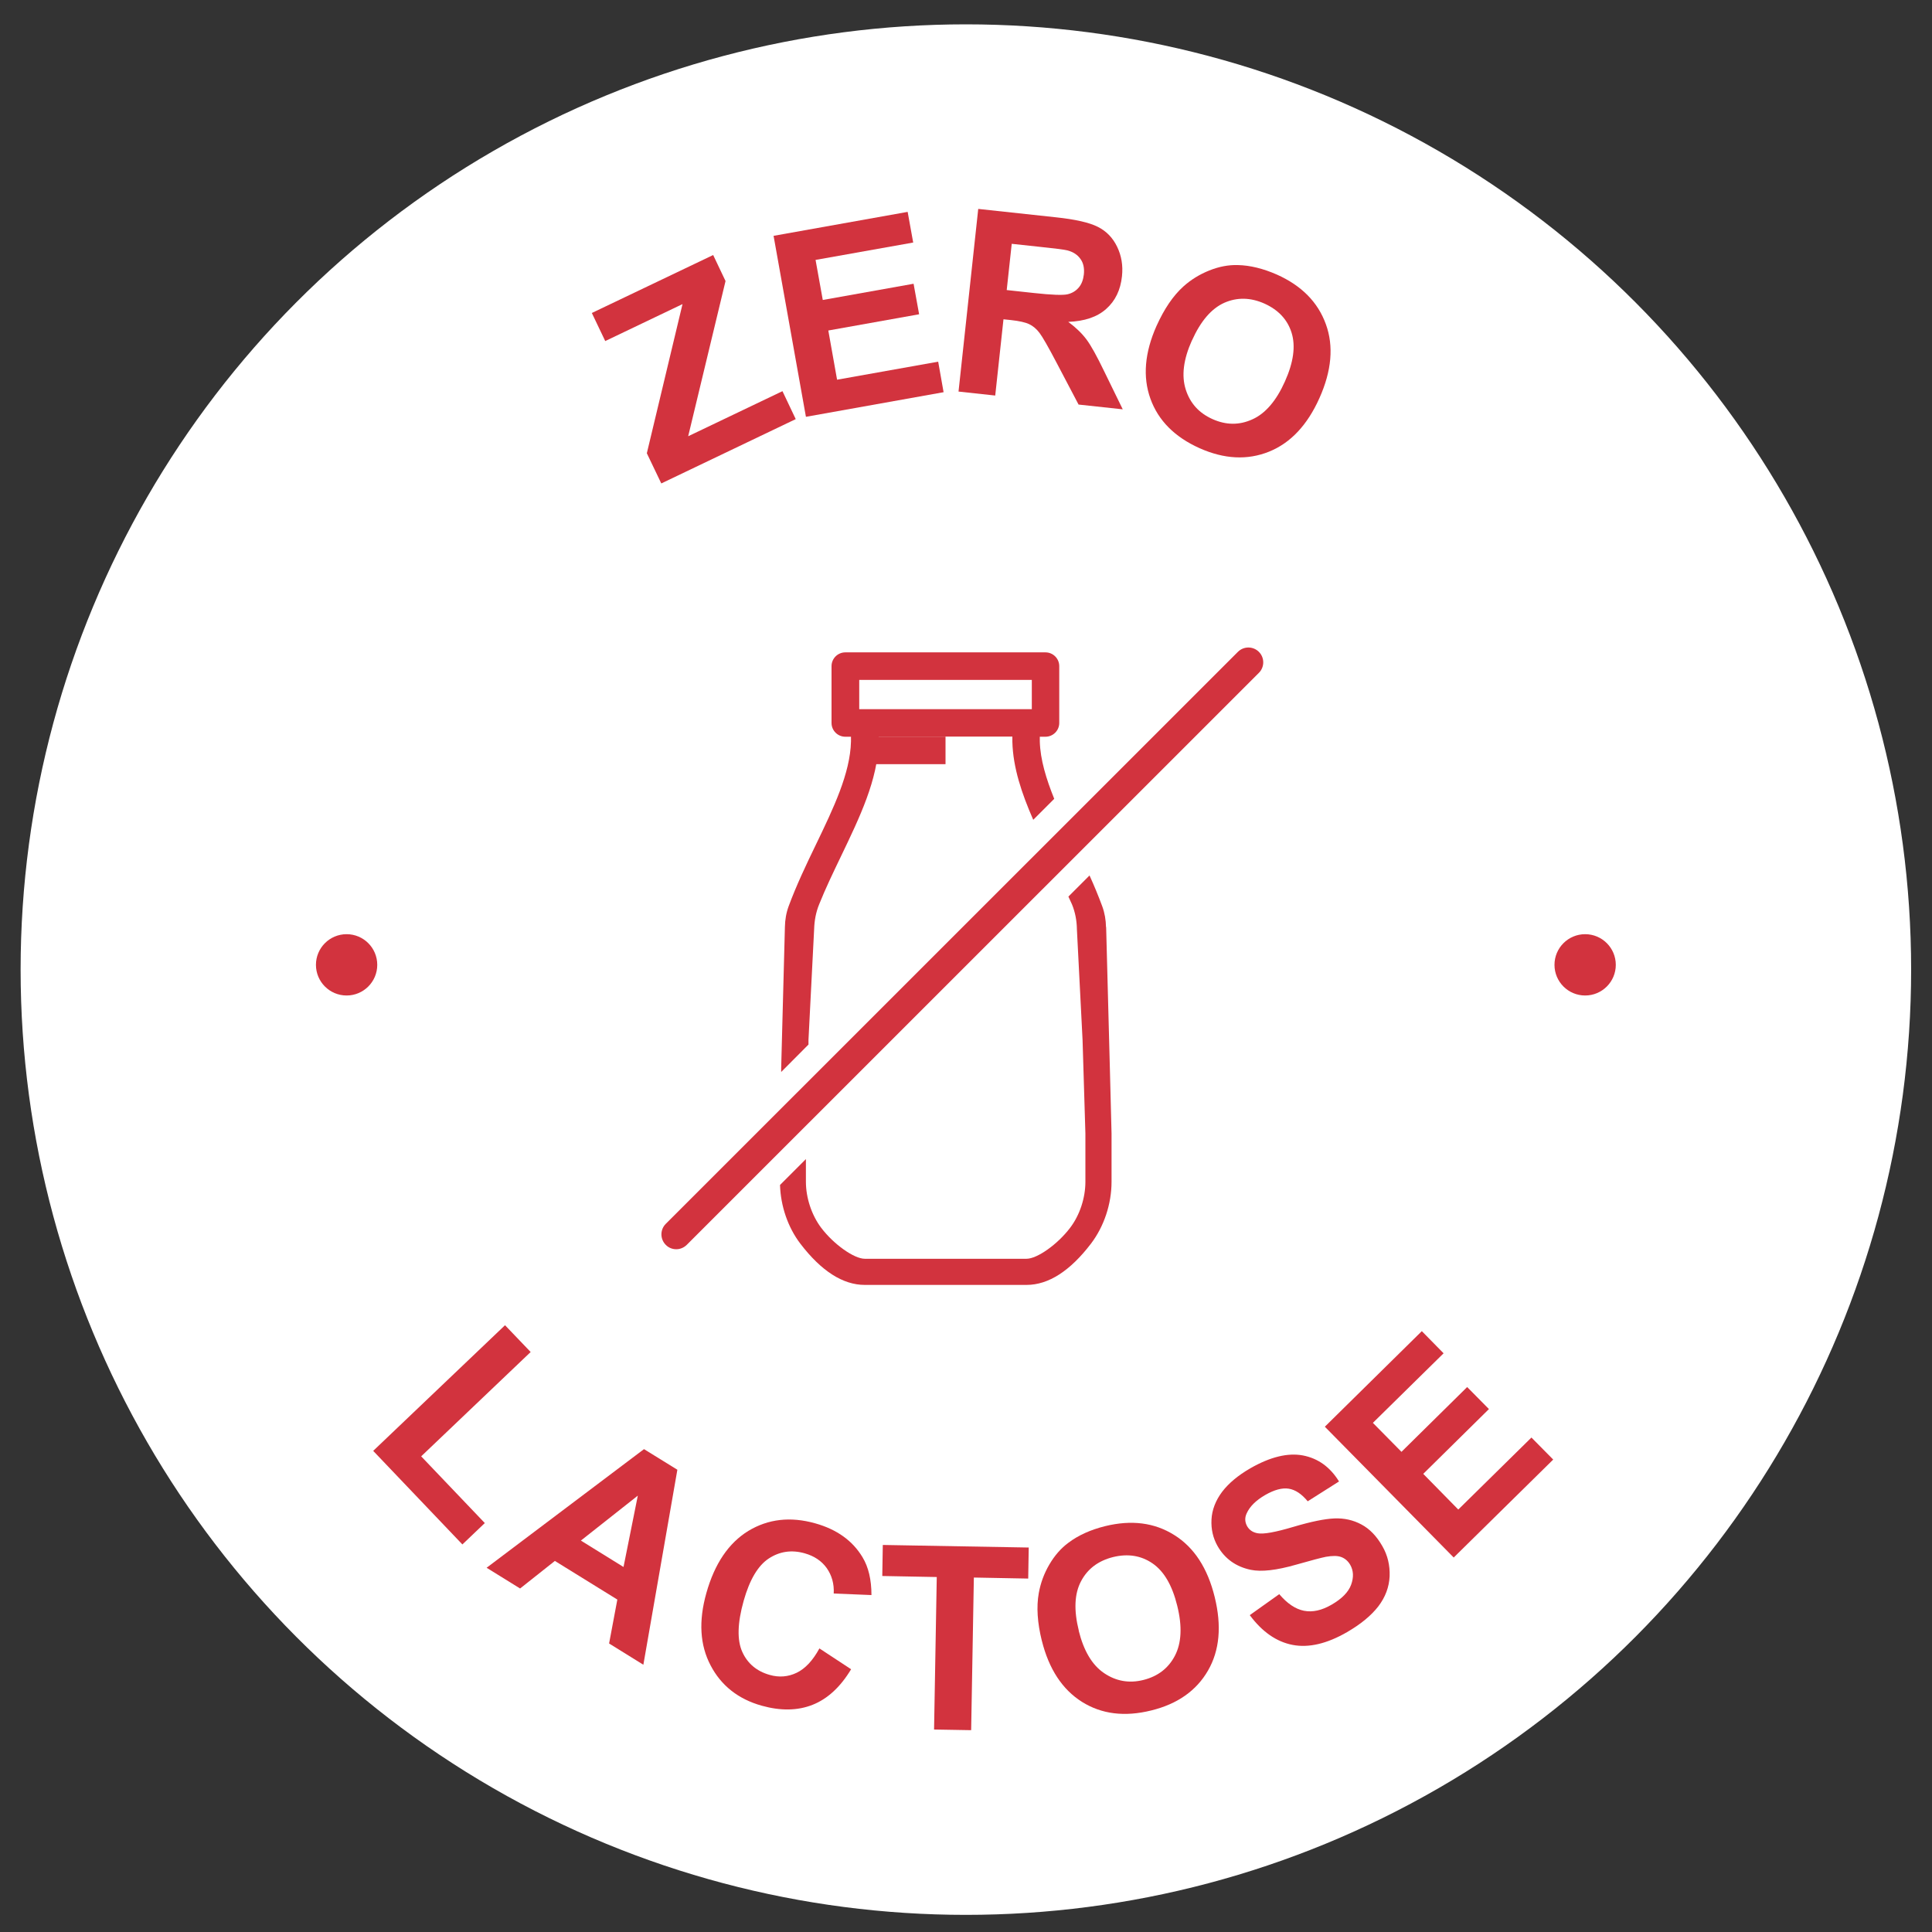
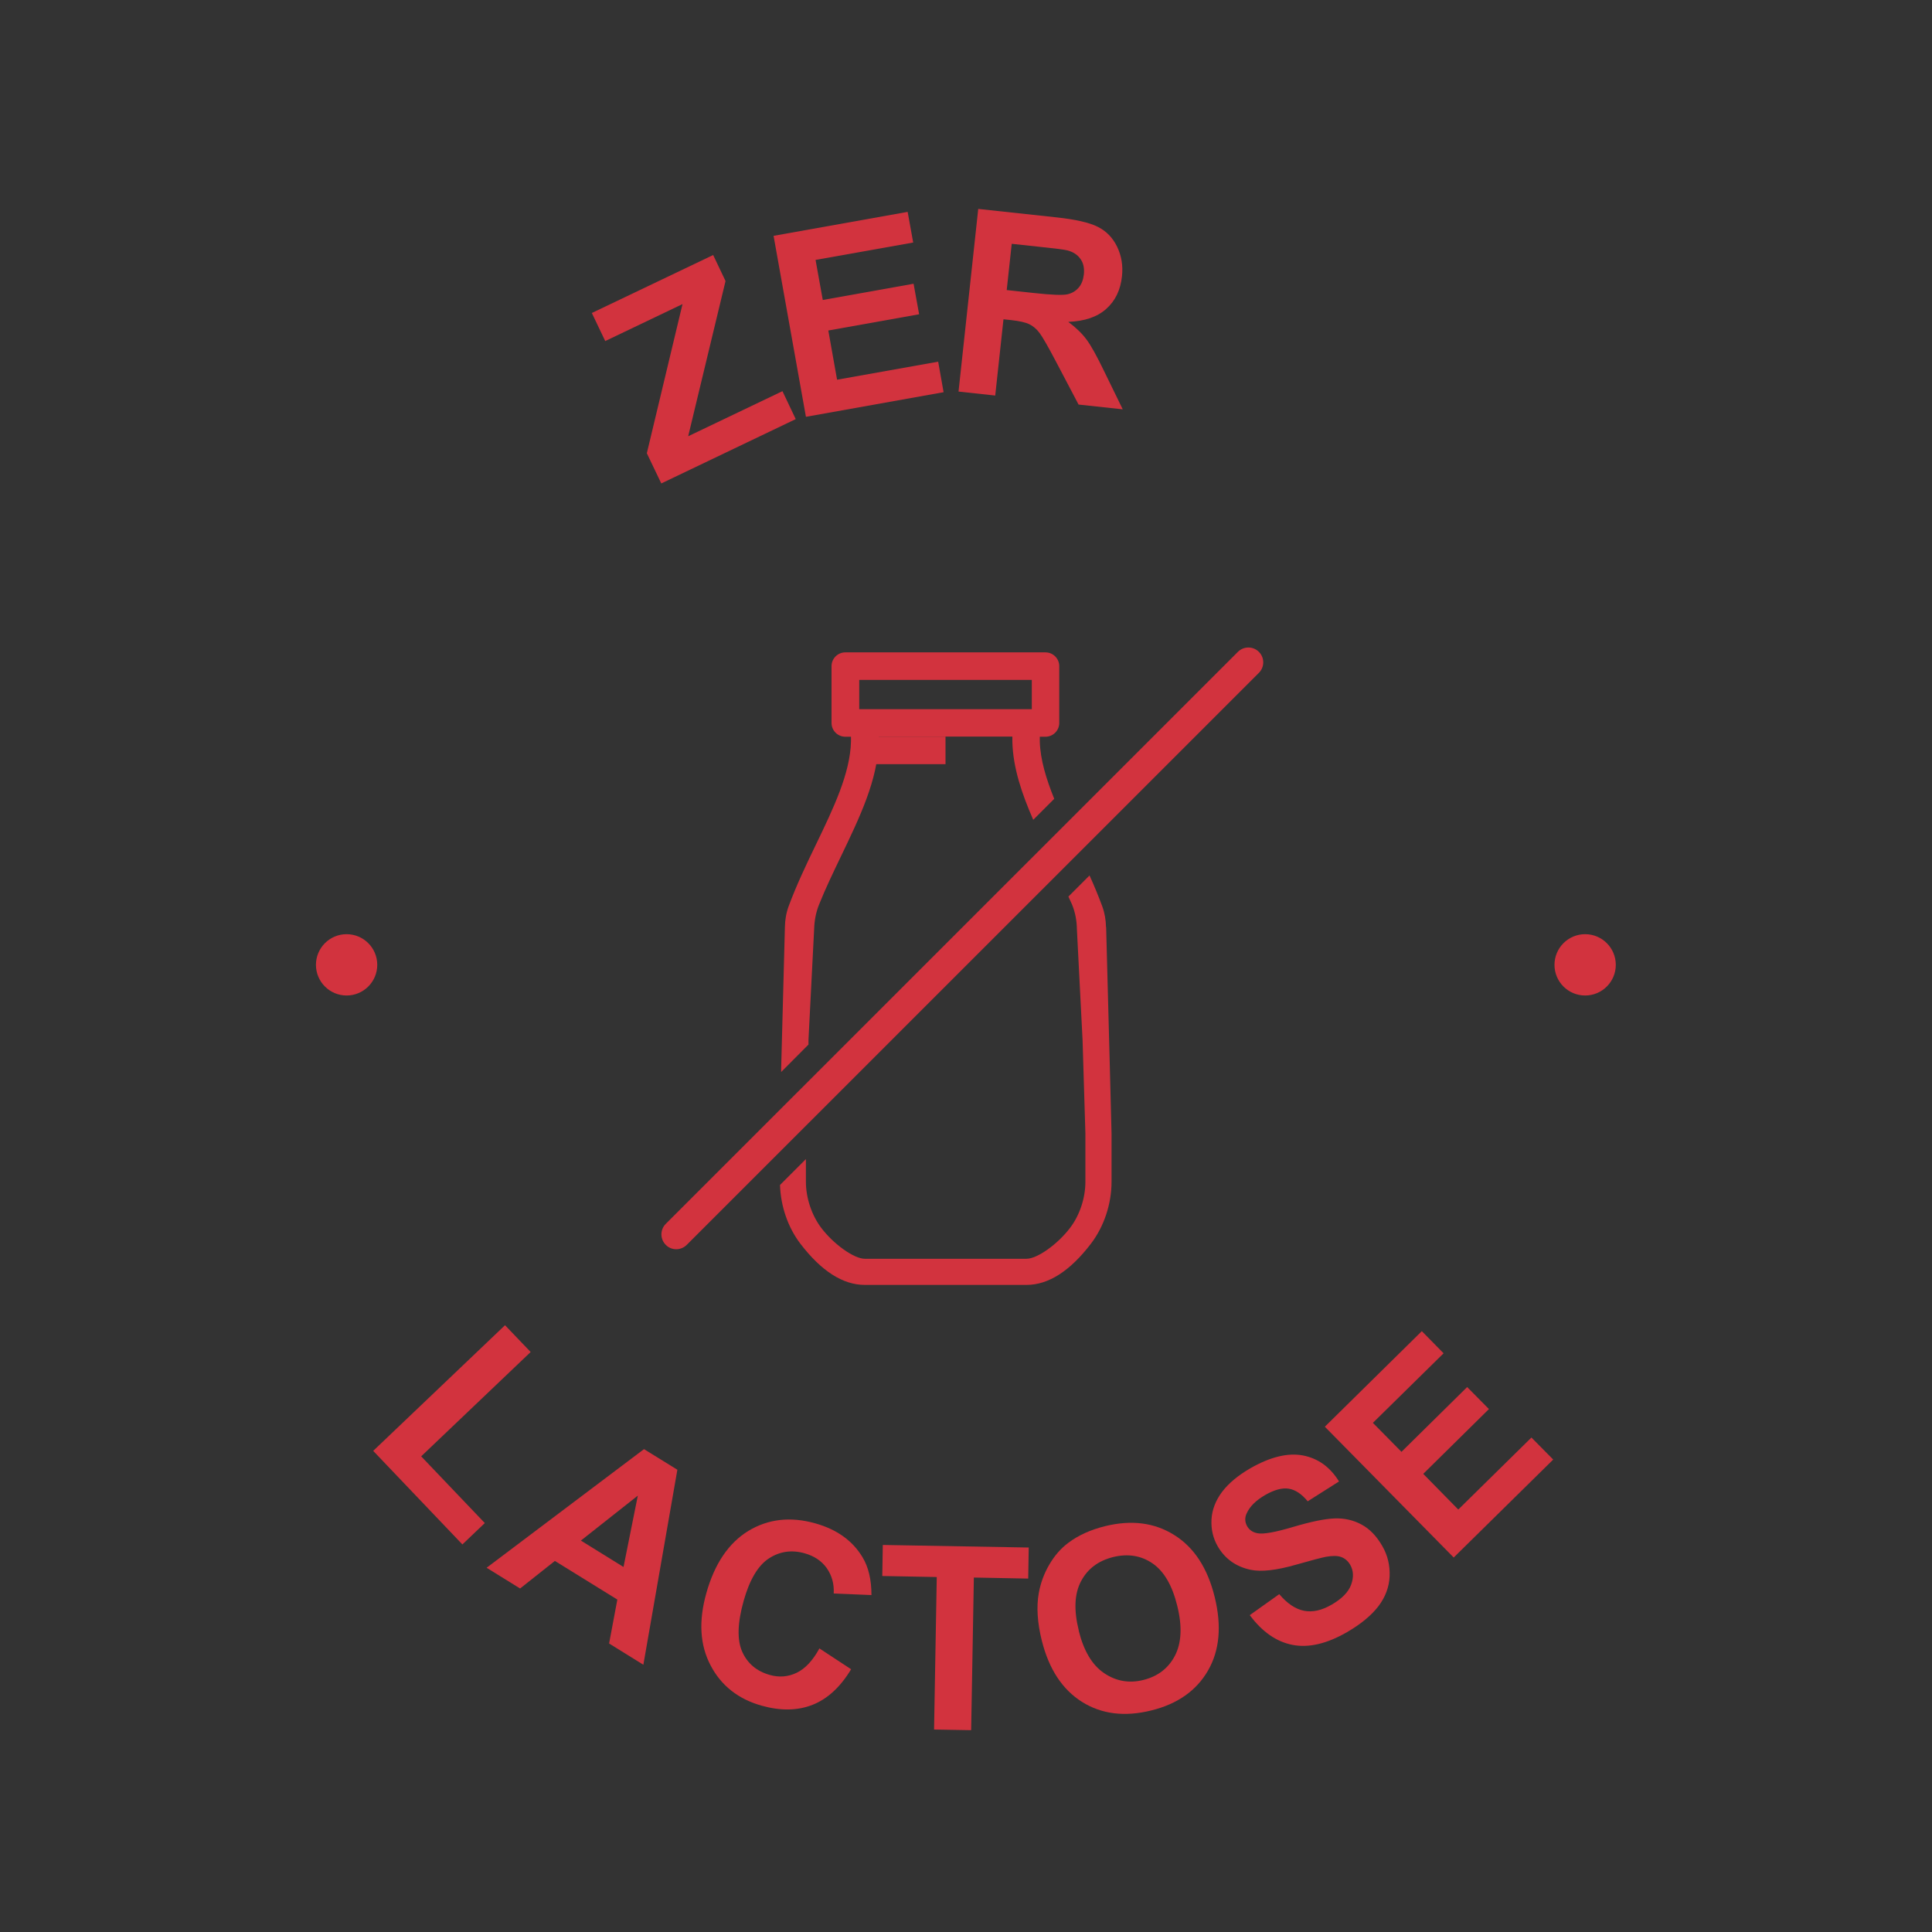
<svg xmlns="http://www.w3.org/2000/svg" viewBox="0 0 150 150" version="1.1" id="Camada_1">
  <rect x="0" y="0" width="150" height="150" fill="#333333" stroke="none" />
  <defs>
    <style>
      .st0 {
        fill: #fff;
      }

      .st1 {
        fill: #d2333e;
      }
    </style>
  </defs>
-   <circle r="73.39" cy="75.28" cx="74.99" class="st0" />
  <g>
    <g>
      <circle r="2.38" cy="74.91" cx="123.07" class="st1" />
      <circle r="2.38" cy="74.91" cx="26.91" class="st1" />
      <polygon points="67.11 59.33 67.52 59.33 67.52 59.33 73.41 59.33 73.41 57.19 67.11 57.19 67.11 59.33" class="st1" />
      <g>
        <path d="M85.87,71.98c-.01-.55-.1-1.09-.29-1.61-.3-.81-.63-1.61-.99-2.4l-1.64,1.64c.09.21.19.41.28.61.25.61.37,1.26.38,1.92l.44,8.61h0s.22,7.26.22,7.26h0s0,3.74,0,3.74c0,1.26-.44,2.6-1.19,3.58-.97,1.28-2.55,2.4-3.38,2.4h-6.28s-6.28,0-6.28,0c-.83,0-2.41-1.12-3.38-2.4-.74-.98-1.19-2.32-1.19-3.58v-1.76s-2.01,2.01-2.01,2.01c.05,1.64.61,3.29,1.58,4.56,1.62,2.12,3.3,3.2,5,3.2h0s6.28,0,6.28,0h6.28s0,0,0,0c1.7,0,3.38-1.08,5-3.2,1.02-1.34,1.6-3.09,1.6-4.81v-3.74s-.13-5.06-.13-5.06l-.29-10.97Z" class="st1" />
        <path d="M62.77,81.11v-.37s0,0,0,0l.44-8.61c.02-.66.14-1.31.39-1.92.5-1.25,1.1-2.49,1.69-3.72,1.47-3.06,2.86-5.94,2.93-8.9v-.4h0s5.19,0,5.19,0h5.19s0,0,0,0v.4c.05,2.02.73,4.02,1.62,6.06l1.63-1.63c-.62-1.54-1.08-3.03-1.12-4.45v-.37s.44,0,.44,0c.59,0,1.07-.48,1.07-1.07v-4.41c0-.59-.48-1.07-1.07-1.07h-7.77s-7.77,0-7.77,0c-.59,0-1.07.48-1.07,1.07v4.41c0,.59.48,1.07,1.07,1.07h.44s0,.37,0,.37c-.06,2.47-1.35,5.16-2.72,8-.76,1.57-1.52,3.17-2.12,4.79-.19.52-.28,1.06-.29,1.61l-.29,10.97v.29s2.11-2.12,2.11-2.12ZM66.71,52.79h6.7s6.7,0,6.7,0v2.27s-.44,0-.44,0h0s-6.26,0-6.26,0h-6.26s0,0,0,0h-.44s0-2.27,0-2.27Z" class="st1" />
      </g>
      <path d="M52.5,96.99c-.29,0-.59-.11-.81-.34-.45-.45-.45-1.18,0-1.63l44.42-44.41c.45-.45,1.18-.45,1.63,0,.45.45.45,1.18,0,1.63l-44.42,44.41c-.22.22-.52.34-.81.34Z" class="st1" />
    </g>
    <g>
      <g>
        <path d="M51.34,37.53l-1.12-2.34,2.77-11.58-6,2.87-1.04-2.18,9.42-4.5.96,2.02-2.9,12.05,7.32-3.5,1.03,2.17-10.45,5Z" class="st1" />
        <path d="M62.57,32.35l-2.51-14.04,10.41-1.86.43,2.38-7.58,1.35.56,3.11,7.05-1.26.43,2.37-7.05,1.26.68,3.82,7.85-1.4.42,2.37-10.68,1.91Z" class="st1" />
        <path d="M74.42,30.4l1.53-14.18,6.02.65c1.52.16,2.61.41,3.26.74.66.33,1.16.84,1.5,1.54.34.7.47,1.46.38,2.3-.11,1.06-.52,1.91-1.22,2.53-.7.63-1.68.96-2.95,1.01.58.43,1.05.88,1.41,1.36.36.48.81,1.3,1.38,2.48l1.44,2.95-3.43-.37-1.74-3.31c-.62-1.18-1.05-1.93-1.29-2.25-.24-.32-.51-.54-.8-.68-.29-.14-.77-.25-1.42-.32l-.58-.06-.64,5.92-2.86-.31ZM78.16,22.52l2.12.23c1.37.15,2.24.18,2.59.1.36-.08.64-.25.87-.51.23-.26.36-.61.41-1.03.05-.48-.03-.88-.26-1.2-.22-.32-.56-.55-1.02-.67-.23-.06-.92-.15-2.09-.27l-2.23-.24-.39,3.6Z" class="st1" />
-         <path d="M89.79,25.31c.6-1.33,1.29-2.35,2.09-3.07.59-.53,1.26-.94,2.01-1.24.75-.3,1.48-.44,2.21-.42.96.02,1.97.27,3.04.74,1.92.86,3.18,2.14,3.8,3.85.62,1.7.45,3.62-.5,5.74-.94,2.1-2.25,3.49-3.92,4.16-1.67.67-3.47.58-5.38-.27-1.94-.87-3.21-2.15-3.82-3.84-.61-1.69-.45-3.58.47-5.65ZM92.54,26.43c-.66,1.47-.82,2.74-.48,3.81.34,1.07,1.03,1.83,2.08,2.3,1.05.47,2.08.48,3.09.02,1.01-.45,1.86-1.44,2.53-2.94.67-1.49.84-2.75.52-3.78-.32-1.03-1.03-1.78-2.11-2.27-1.08-.48-2.12-.5-3.12-.06-1,.45-1.83,1.42-2.5,2.91Z" class="st1" />
      </g>
      <g>
        <path d="M28.97,112.65l10.24-9.76,1.99,2.08-8.5,8.1,4.94,5.18-1.74,1.66-6.93-7.27Z" class="st1" />
        <path d="M49.95,129.25l-2.66-1.65.64-3.41-4.85-3-2.7,2.14-2.6-1.61,12.22-9.21,2.59,1.6-2.64,15.14ZM48.41,121.66l1.11-5.54-4.42,3.49,3.31,2.05Z" class="st1" />
        <path d="M63.63,127.99l2.45,1.61c-.83,1.38-1.83,2.3-2.99,2.76-1.16.46-2.48.48-3.95.07-1.82-.51-3.15-1.56-3.97-3.13-.83-1.58-.94-3.44-.33-5.61.64-2.28,1.73-3.89,3.26-4.83,1.54-.93,3.27-1.13,5.19-.59,1.68.47,2.91,1.35,3.68,2.64.46.76.69,1.74.69,2.93l-2.93-.12c.04-.76-.15-1.41-.54-1.97-.4-.56-.97-.94-1.71-1.15-1.02-.29-1.95-.15-2.79.4-.84.55-1.49,1.65-1.95,3.28-.49,1.74-.52,3.06-.11,3.97s1.13,1.51,2.13,1.79c.73.21,1.44.15,2.1-.17.66-.32,1.25-.95,1.76-1.89Z" class="st1" />
        <path d="M72.52,134.29l.21-11.85-4.23-.08.04-2.41,11.33.2-.04,2.41-4.22-.08-.21,11.85-2.88-.05Z" class="st1" />
        <path d="M80.89,127.4c-.35-1.41-.43-2.65-.24-3.71.14-.78.41-1.52.82-2.22.41-.7.9-1.26,1.48-1.69.77-.58,1.72-1.01,2.85-1.29,2.04-.5,3.83-.28,5.37.69,1.54.96,2.59,2.57,3.14,4.82.55,2.24.38,4.14-.52,5.7-.9,1.56-2.37,2.6-4.41,3.1-2.06.51-3.85.29-5.38-.67-1.52-.96-2.56-2.54-3.11-4.74ZM83.75,126.6c.39,1.57,1.04,2.67,1.97,3.3s1.95.81,3.06.53c1.11-.28,1.93-.9,2.44-1.88.51-.98.58-2.27.18-3.88-.39-1.59-1.03-2.68-1.92-3.29-.89-.61-1.91-.77-3.06-.49-1.15.29-1.98.91-2.49,1.88-.51.96-.57,2.24-.17,3.84Z" class="st1" />
        <path d="M97.03,125.4l2.29-1.63c.62.73,1.26,1.16,1.92,1.29.67.13,1.38-.03,2.14-.47.8-.46,1.31-.98,1.52-1.55.21-.58.19-1.09-.07-1.55-.17-.29-.4-.49-.69-.6-.29-.11-.69-.11-1.2-.02-.35.07-1.12.27-2.31.61-1.53.44-2.7.57-3.52.4-1.15-.24-2.01-.86-2.57-1.83-.36-.63-.52-1.32-.48-2.08.04-.75.32-1.47.82-2.14.51-.67,1.24-1.28,2.19-1.83,1.55-.89,2.92-1.22,4.09-1,1.18.23,2.11.9,2.8,2.02l-2.43,1.54c-.47-.57-.96-.9-1.48-.98-.51-.08-1.12.09-1.82.49-.72.42-1.2.89-1.44,1.43-.16.34-.14.68.04,1,.17.29.43.47.8.54.47.09,1.39-.08,2.77-.49,1.38-.41,2.45-.63,3.21-.66.76-.03,1.46.13,2.09.47.64.34,1.18.9,1.63,1.69.41.71.59,1.49.56,2.33-.04.84-.33,1.62-.88,2.34-.55.71-1.36,1.38-2.43,2-1.56.9-2.97,1.23-4.22.99-1.25-.24-2.36-1.01-3.32-2.3Z" class="st1" />
        <path d="M112.87,120.93l-10.01-10.16,7.53-7.42,1.69,1.72-5.49,5.4,2.22,2.25,5.1-5.03,1.69,1.71-5.1,5.03,2.72,2.77,5.68-5.59,1.69,1.71-7.73,7.61Z" class="st1" />
      </g>
    </g>
  </g>
</svg>